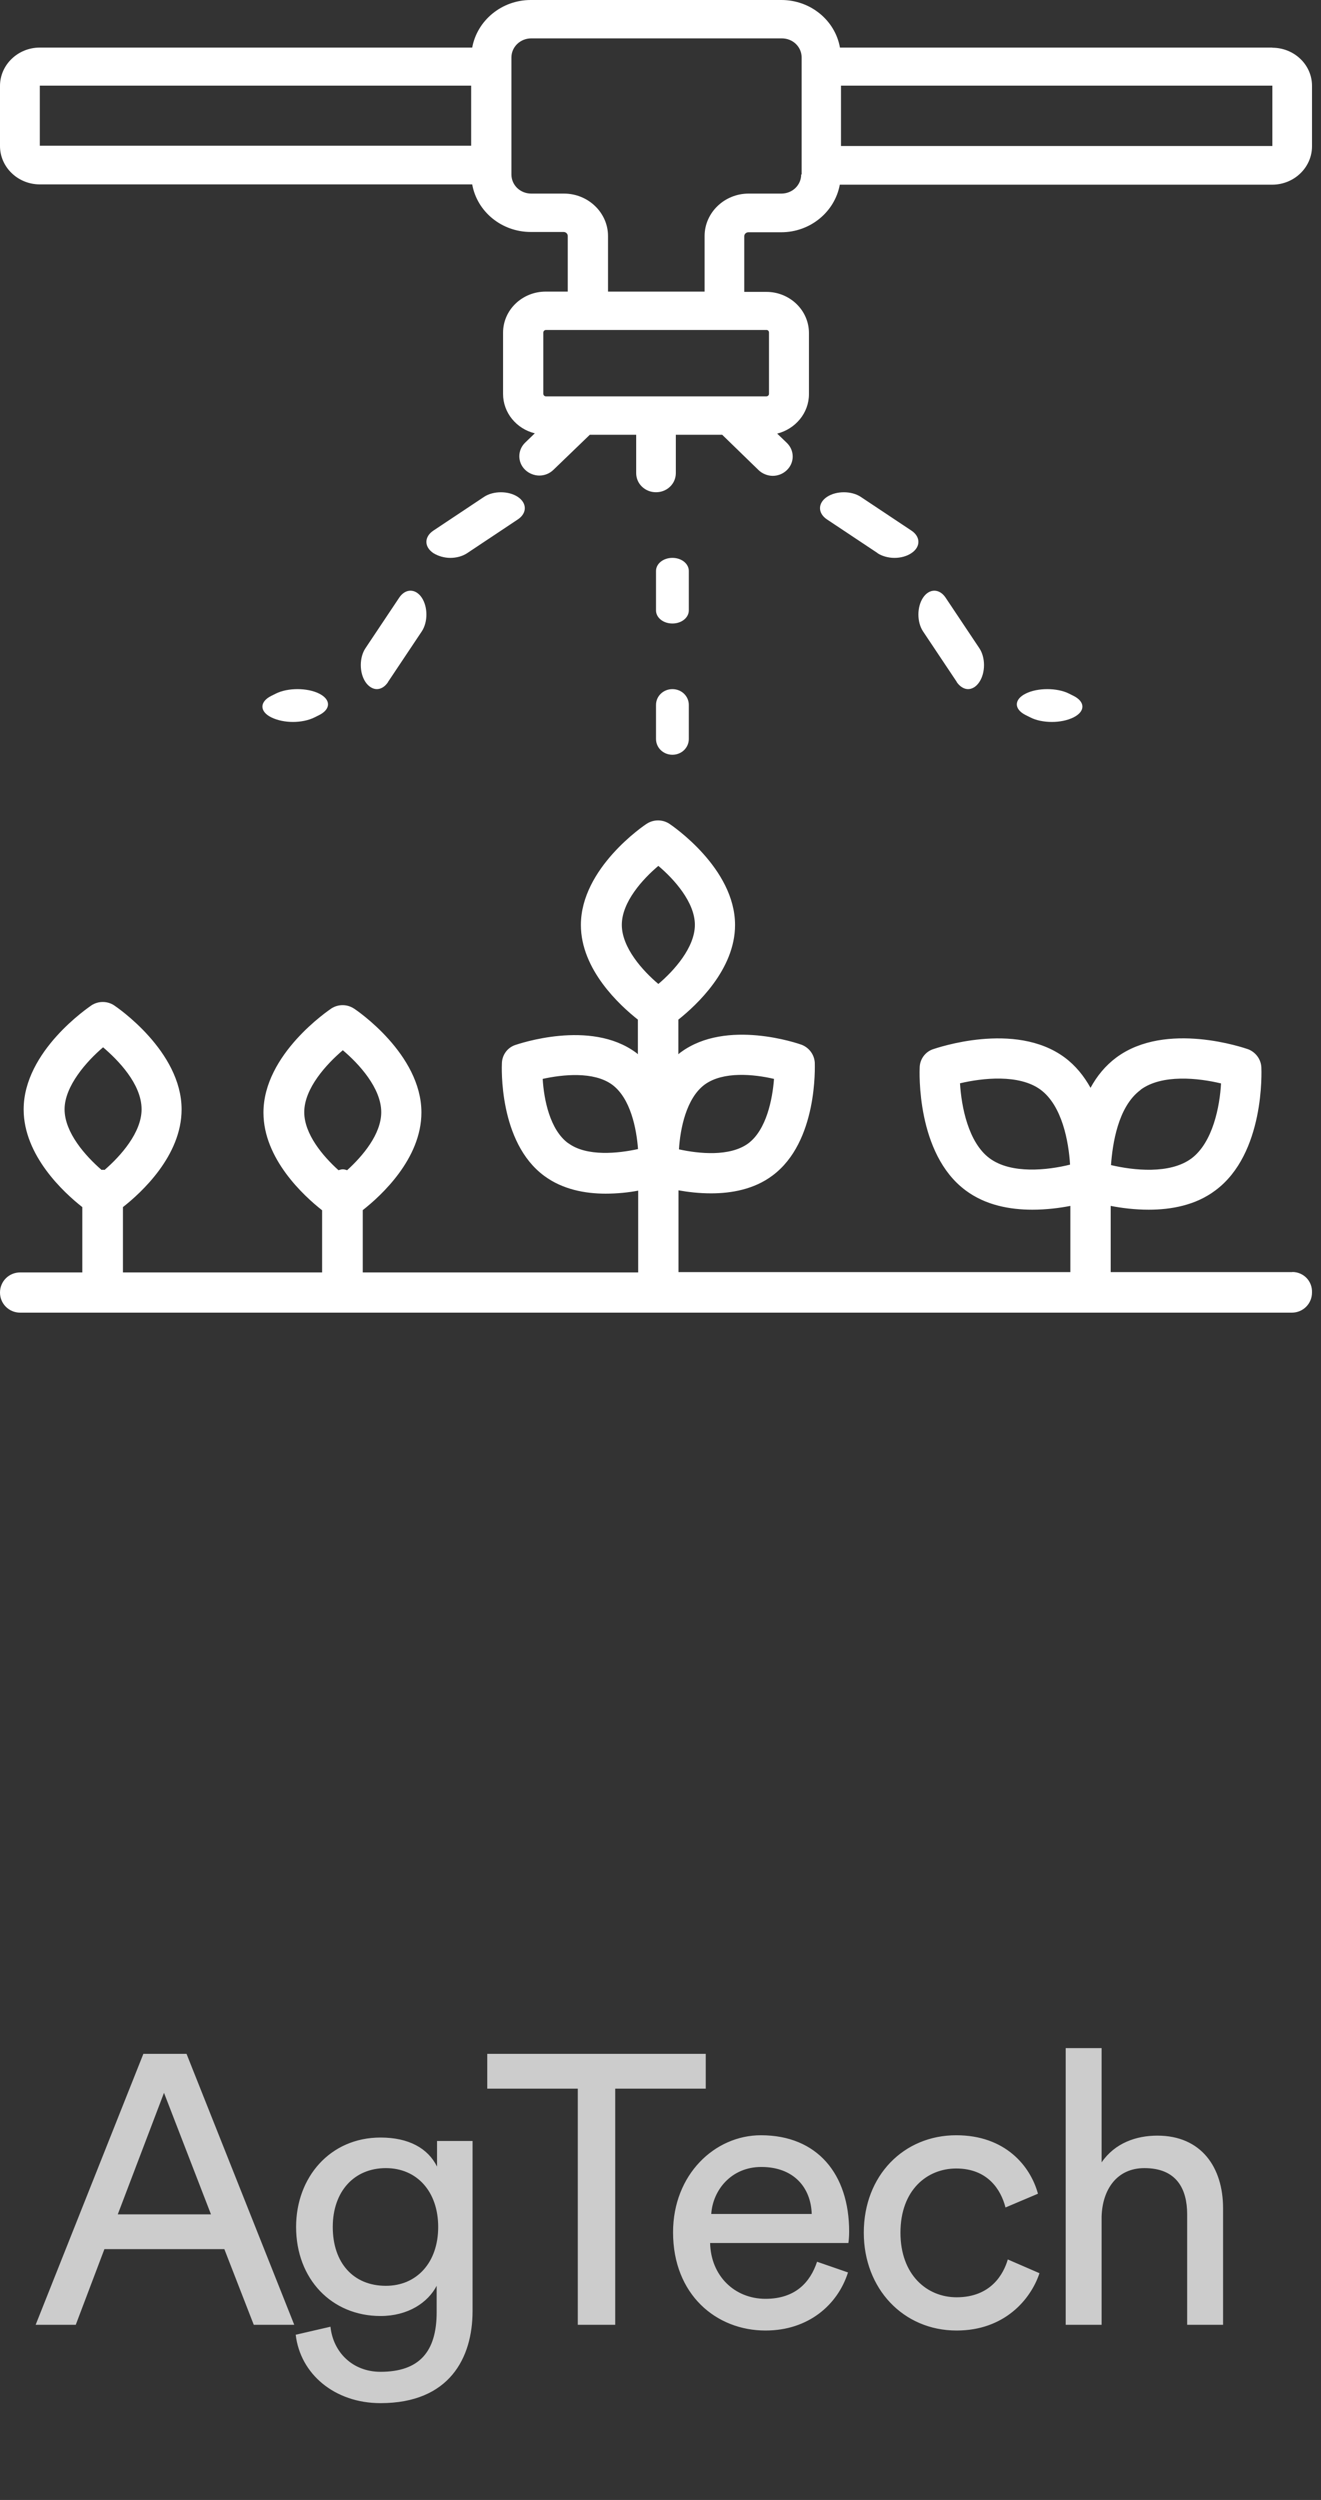
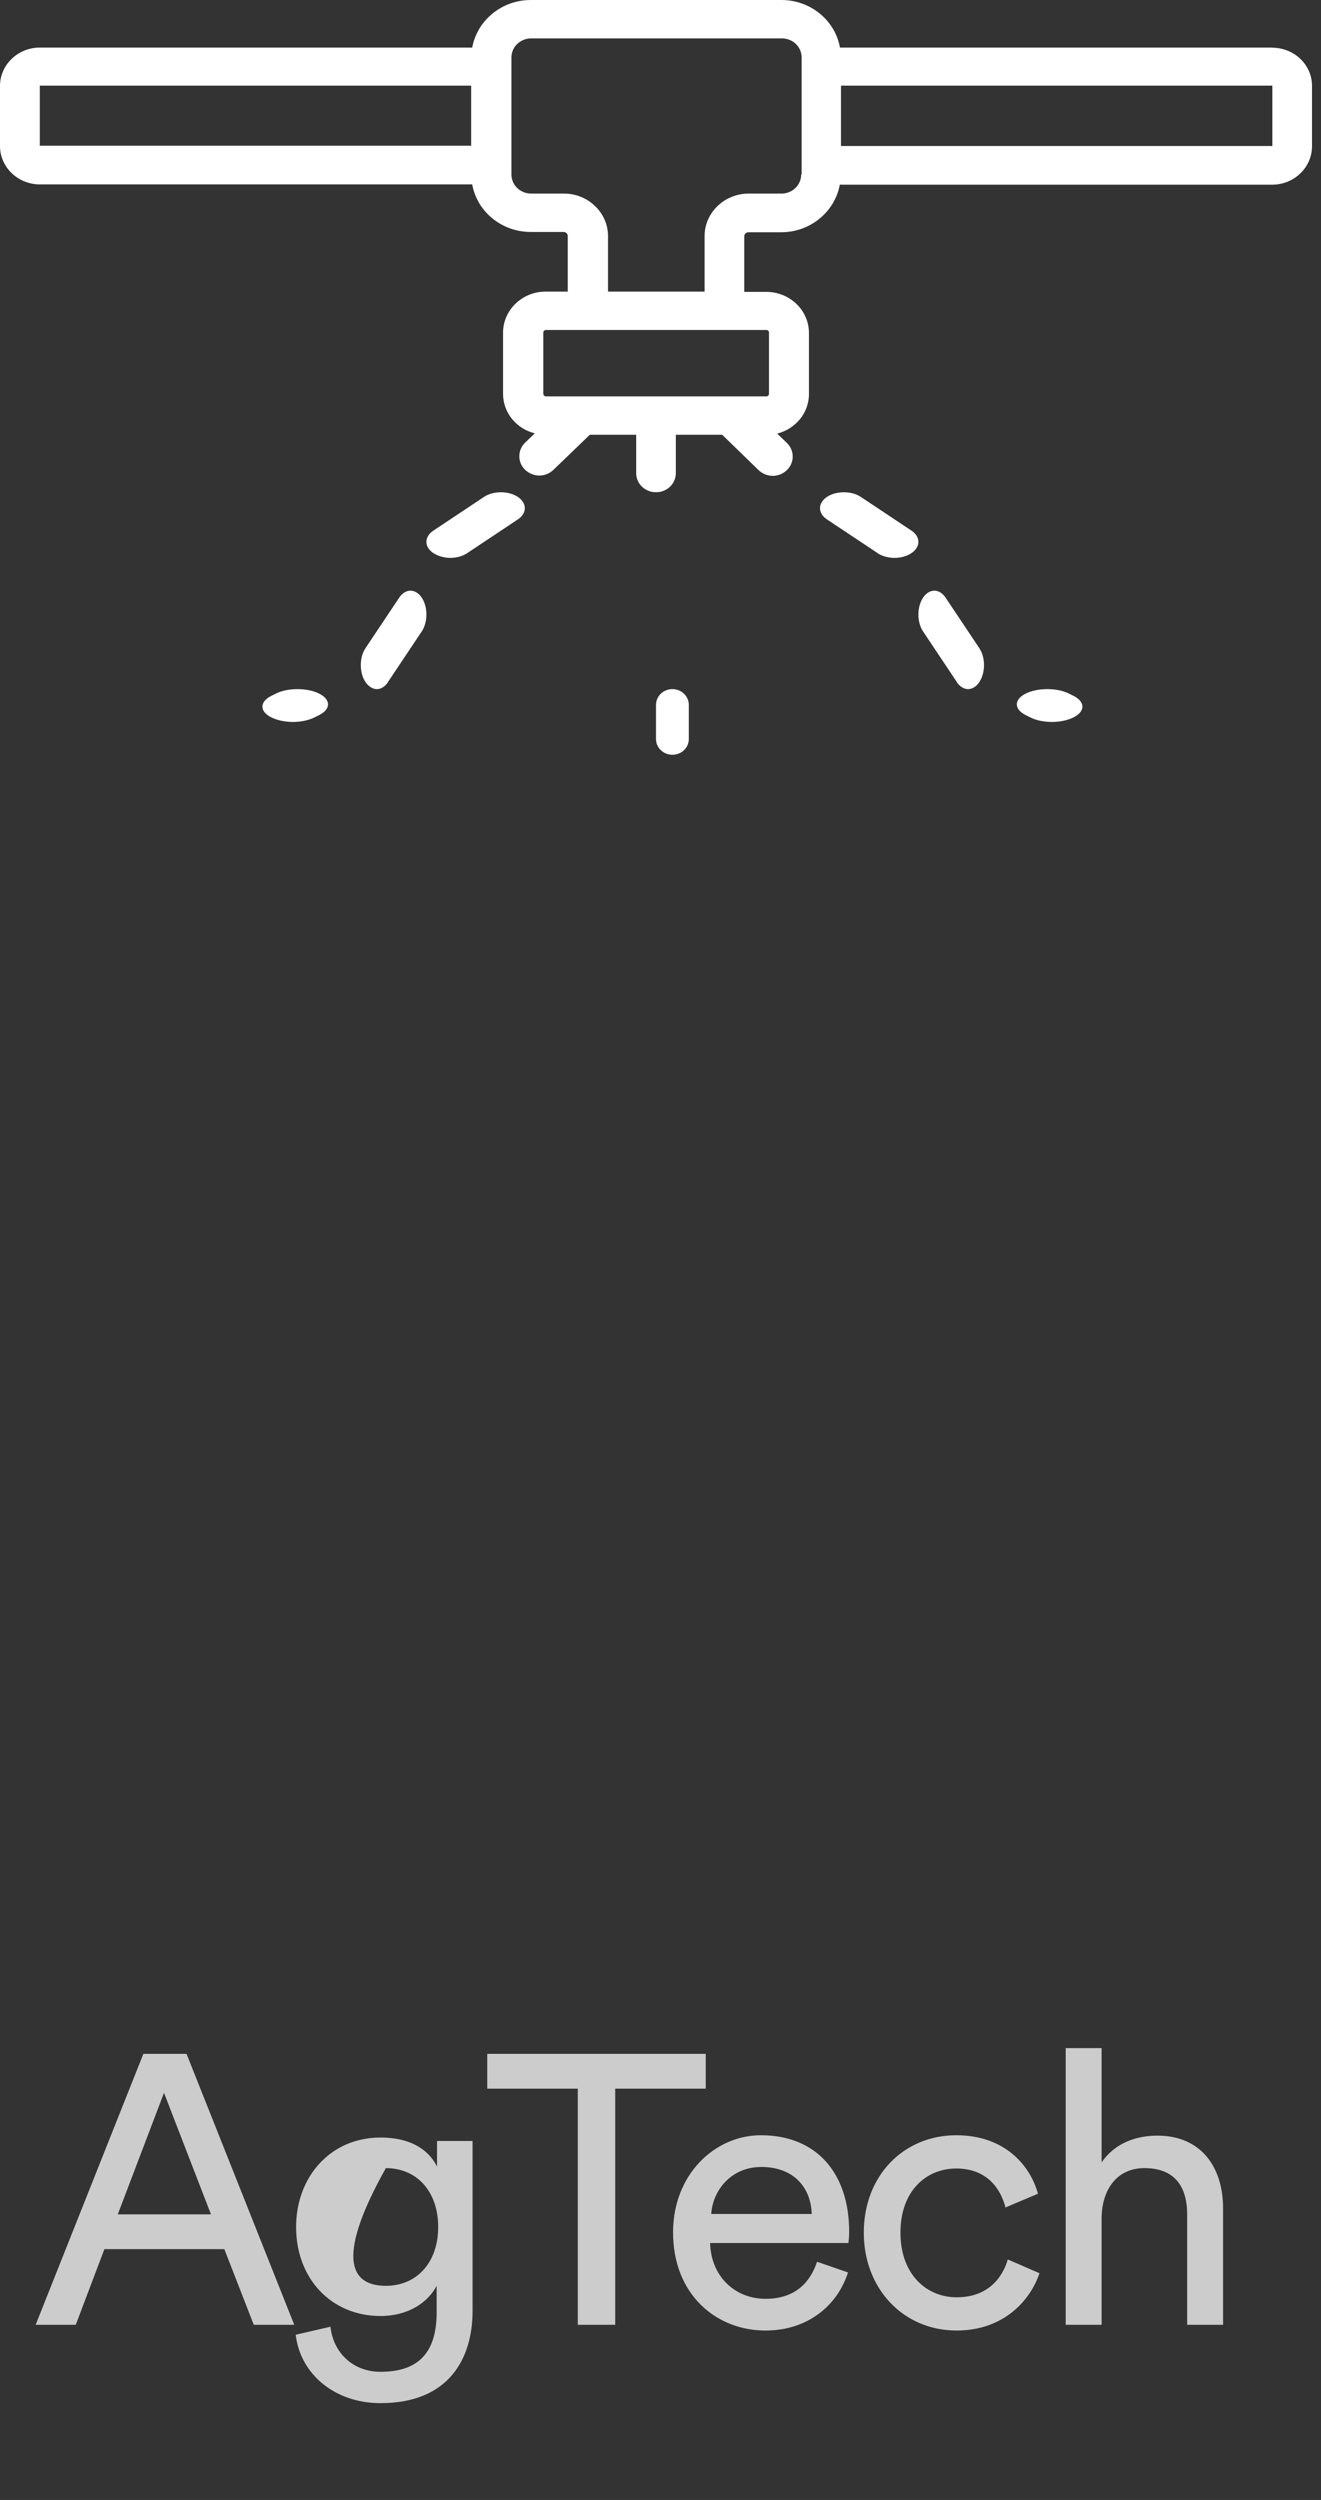
<svg xmlns="http://www.w3.org/2000/svg" width="83" height="157" viewBox="0 0 83 157" fill="none">
  <rect x="0" y="0" width="83" height="157" fill="#333333" stroke="none" />
  <path d="M79.944 2.988H52.775C52.475 1.291 50.939 0 49.094 0H33.35C31.515 0 29.979 1.291 29.67 2.988H2.501C1.124 2.988 0 4.071 0 5.397V9.17C0 10.497 1.124 11.58 2.501 11.58H29.67C29.97 13.277 31.506 14.568 33.35 14.568H35.411C35.561 14.568 35.673 14.685 35.673 14.82V18.313H34.287C32.817 18.313 31.608 19.459 31.608 20.895V24.74C31.608 25.922 32.451 26.933 33.603 27.213L32.995 27.799C32.508 28.269 32.508 29.036 32.995 29.505C33.229 29.731 33.566 29.866 33.884 29.866C34.203 29.866 34.521 29.749 34.774 29.505L37.059 27.303H39.972V29.713C39.972 30.381 40.525 30.913 41.218 30.913C41.911 30.913 42.463 30.381 42.463 29.713V27.303H45.376L47.661 29.523C47.895 29.749 48.232 29.884 48.551 29.884C48.869 29.884 49.188 29.767 49.441 29.523C49.928 29.054 49.928 28.287 49.441 27.817L48.832 27.231C49.974 26.942 50.827 25.94 50.827 24.758V20.913C50.827 19.496 49.637 18.331 48.148 18.331H46.762V14.838C46.762 14.694 46.884 14.586 47.024 14.586H49.085C50.92 14.586 52.456 13.295 52.765 11.598H79.934C81.311 11.598 82.435 10.515 82.435 9.188V5.388C82.435 4.062 81.311 2.997 79.934 2.997L79.944 2.988ZM2.501 5.379H29.604V9.152H2.501V5.379ZM48.317 20.886V24.73C48.317 24.821 48.242 24.893 48.148 24.893H34.306C34.212 24.893 34.137 24.821 34.137 24.73V20.886C34.137 20.795 34.212 20.723 34.306 20.723H48.167C48.251 20.723 48.317 20.795 48.317 20.886ZM50.34 10.957C50.34 11.625 49.787 12.158 49.094 12.158H47.033C45.516 12.158 44.271 13.358 44.271 14.82V18.313H38.202V14.82C38.202 13.358 36.956 12.158 35.439 12.158H33.379C32.686 12.158 32.133 11.625 32.133 10.957V3.61C32.133 2.942 32.695 2.41 33.379 2.41H49.122C49.815 2.41 50.368 2.942 50.368 3.61V10.957H50.349H50.34ZM79.944 9.17H52.84V5.379H79.944V9.17Z" fill="white" />
  <path d="M60.11 42.83C60.297 43.11 60.567 43.278 60.822 43.278C61.077 43.278 61.332 43.133 61.534 42.83C61.924 42.246 61.924 41.292 61.534 40.709L59.413 37.533C59.024 36.95 58.387 36.95 57.997 37.533C57.607 38.117 57.607 39.071 57.997 39.654L60.118 42.83H60.11Z" fill="white" />
  <path d="M66.085 45.339C66.573 45.339 67.061 45.246 67.449 45.053C68.196 44.681 68.196 44.073 67.449 43.7L67.162 43.557C66.415 43.185 65.194 43.185 64.448 43.557C63.701 43.929 63.701 44.538 64.448 44.91L64.735 45.053C65.094 45.239 65.582 45.339 66.099 45.339H66.085Z" fill="white" />
  <path d="M55.13 34.737C55.411 34.924 55.816 35.036 56.198 35.036C56.581 35.036 56.963 34.939 57.266 34.737C57.851 34.348 57.851 33.712 57.266 33.323L54.085 31.206C53.5 30.817 52.545 30.817 51.96 31.206C51.376 31.595 51.376 32.231 51.96 32.62L55.142 34.737H55.13Z" fill="white" />
  <path d="M18.397 45.339C18.886 45.339 19.374 45.246 19.762 45.053L20.049 44.91C20.796 44.538 20.796 43.929 20.049 43.557C19.302 43.185 18.081 43.185 17.335 43.557L17.047 43.7C16.301 44.073 16.301 44.681 17.047 45.053C17.435 45.239 17.909 45.339 18.412 45.339H18.397Z" fill="white" />
  <path d="M28.287 35.036C28.669 35.036 29.051 34.939 29.355 34.737L32.536 32.62C33.12 32.231 33.12 31.595 32.536 31.206C31.951 30.817 30.996 30.817 30.411 31.206L27.23 33.323C26.645 33.712 26.645 34.348 27.23 34.737C27.533 34.924 27.916 35.036 28.298 35.036H28.287Z" fill="white" />
  <path d="M24.378 42.83L26.499 39.654C26.889 39.071 26.889 38.117 26.499 37.533C26.11 36.95 25.473 36.95 25.083 37.533L22.962 40.709C22.572 41.292 22.572 42.246 22.962 42.83C23.149 43.11 23.419 43.278 23.674 43.278C23.929 43.278 24.183 43.133 24.386 42.83H24.378Z" fill="white" />
-   <path d="M42.248 39.157C42.822 39.157 43.279 38.792 43.279 38.334V35.858C43.279 35.4 42.822 35.035 42.248 35.035C41.675 35.035 41.218 35.4 41.218 35.858V38.334C41.218 38.792 41.675 39.157 42.248 39.157Z" fill="white" />
  <path d="M41.218 46.407C41.218 46.959 41.675 47.4 42.248 47.4C42.822 47.4 43.279 46.959 43.279 46.407V44.271C43.279 43.719 42.822 43.278 42.248 43.278C41.675 43.278 41.218 43.719 41.218 44.271V46.407Z" fill="white" />
-   <path d="M81.196 79.891H69.786V75.732C70.471 75.865 71.29 75.97 72.176 75.97C73.586 75.97 75.119 75.694 76.357 74.764C79.481 72.456 79.262 67.244 79.253 67.025C79.224 66.513 78.891 66.076 78.424 65.895C78.205 65.82 73.272 64.101 70.147 66.408C69.443 66.93 68.919 67.585 68.519 68.317C68.119 67.595 67.585 66.921 66.89 66.408C63.766 64.101 58.823 65.829 58.613 65.895C58.128 66.066 57.804 66.513 57.785 67.025C57.775 67.244 57.556 72.456 60.68 74.764C61.928 75.694 63.461 75.97 64.862 75.97C65.747 75.97 66.576 75.865 67.252 75.732V79.891H42.631V74.754C43.222 74.859 43.917 74.944 44.679 74.944C45.965 74.944 47.384 74.688 48.527 73.833C51.394 71.716 51.194 66.94 51.194 66.74C51.165 66.228 50.832 65.791 50.365 65.611C50.175 65.544 45.651 63.959 42.774 66.085C42.698 66.133 42.669 66.171 42.622 66.209V64.034C43.755 63.132 46.184 60.892 46.184 58.091C46.184 54.52 42.231 51.852 42.05 51.729C41.622 51.454 41.069 51.454 40.641 51.729C40.469 51.833 36.498 54.52 36.498 58.091C36.498 60.892 38.936 63.132 40.079 64.034V66.209C40.079 66.209 40.003 66.133 39.955 66.104C37.088 63.987 32.555 65.573 32.364 65.63C31.878 65.8 31.555 66.247 31.535 66.76C31.526 66.959 31.316 71.735 34.202 73.852C35.345 74.697 36.755 74.963 38.05 74.963C38.793 74.963 39.507 74.887 40.098 74.773V79.91H22.792V75.998C23.954 75.087 26.478 72.77 26.478 69.864C26.478 66.199 22.401 63.436 22.23 63.332C21.802 63.056 21.249 63.056 20.82 63.332C20.649 63.455 16.553 66.199 16.553 69.874C16.553 72.77 19.078 75.096 20.239 76.007V79.91H7.724V75.808C8.886 74.897 11.41 72.58 11.41 69.674C11.41 66.009 7.334 63.246 7.162 63.132C6.734 62.857 6.181 62.857 5.753 63.132C5.581 63.256 1.486 66 1.486 69.674C1.486 72.57 4.01 74.897 5.172 75.808V79.91H1.267C0.562 79.91 0 80.47 0 81.173C0 81.875 0.562 82.436 1.267 82.436H81.167C81.872 82.436 82.434 81.875 82.434 81.173C82.463 80.451 81.901 79.882 81.196 79.882V79.891ZM71.662 68.44C73.005 67.443 75.31 67.7 76.719 68.041C76.643 69.475 76.205 71.744 74.862 72.751C73.5 73.757 71.214 73.501 69.805 73.169C69.9 71.868 70.233 69.504 71.662 68.45V68.44ZM62.176 72.741C60.833 71.744 60.404 69.484 60.318 68.032C61.728 67.7 64.023 67.443 65.376 68.431C66.738 69.437 67.147 71.706 67.233 73.14C65.823 73.491 63.538 73.748 62.176 72.741ZM44.27 68.117C45.432 67.263 47.375 67.462 48.632 67.756C48.537 69.029 48.156 70.947 47.022 71.801C45.86 72.656 43.917 72.456 42.66 72.181C42.736 70.899 43.117 68.972 44.27 68.117ZM41.365 54.378C42.346 55.204 43.66 56.657 43.66 58.081C43.66 59.505 42.346 60.968 41.365 61.794C40.384 60.968 39.069 59.515 39.069 58.081C39.069 56.647 40.384 55.204 41.365 54.378ZM35.707 71.801C34.545 70.956 34.174 69.038 34.097 67.756C35.345 67.481 37.298 67.272 38.46 68.117C39.622 68.972 39.993 70.89 40.088 72.162C38.841 72.437 36.869 72.646 35.717 71.801H35.707ZM21.535 65.952C22.554 66.807 23.954 68.336 23.954 69.845C23.954 71.232 22.782 72.608 21.811 73.491C21.716 73.463 21.64 73.434 21.535 73.434C21.439 73.434 21.344 73.472 21.268 73.491C20.287 72.608 19.116 71.222 19.116 69.845C19.116 68.345 20.516 66.826 21.544 65.952H21.535ZM6.477 65.772C7.391 66.551 8.896 68.06 8.896 69.665C8.896 71.127 7.581 72.599 6.572 73.472C6.534 73.472 6.505 73.463 6.477 73.463C6.439 73.463 6.41 73.472 6.381 73.472C5.372 72.599 4.057 71.127 4.057 69.665C4.057 68.203 5.458 66.636 6.477 65.772Z" fill="white" />
-   <path d="M15.944 146L14.096 141.248H6.56L4.76 146H2.24L9.008 128.984H11.72L18.488 146H15.944ZM10.304 131.432L7.4 139.064H13.256L10.304 131.432ZM18.58 146.624L20.764 146.12C20.932 147.728 22.156 148.952 23.908 148.952C26.332 148.952 27.436 147.704 27.436 145.208V143.552C26.884 144.608 25.636 145.448 23.908 145.448C20.836 145.448 18.604 143.12 18.604 139.856C18.604 136.736 20.74 134.24 23.908 134.24C25.684 134.24 26.884 134.912 27.46 136.064V134.456H29.692V145.136C29.692 148.064 28.252 150.92 23.908 150.92C21.028 150.92 18.868 149.096 18.58 146.624ZM24.244 143.552C26.188 143.552 27.532 142.088 27.532 139.856C27.532 137.624 26.188 136.16 24.244 136.16C22.252 136.16 20.908 137.624 20.908 139.856C20.908 142.112 22.204 143.552 24.244 143.552ZM44.343 131.168H38.655V146H36.303V131.168H30.615V128.984H44.343V131.168ZM44.689 139.04H51.001C50.953 137.384 49.873 136.088 47.833 136.088C45.937 136.088 44.785 137.552 44.689 139.04ZM51.337 142.04L53.281 142.712C52.633 144.752 50.785 146.36 48.097 146.36C45.001 146.36 42.289 144.104 42.289 140.192C42.289 136.568 44.905 134.096 47.809 134.096C51.361 134.096 53.353 136.544 53.353 140.144C53.353 140.432 53.329 140.72 53.305 140.864H44.617C44.665 142.928 46.153 144.368 48.097 144.368C49.969 144.368 50.905 143.336 51.337 142.04ZM60.081 136.184C58.257 136.184 56.577 137.528 56.577 140.216C56.577 142.856 58.233 144.272 60.105 144.272C62.264 144.272 63.056 142.808 63.321 141.896L65.312 142.76C64.76 144.416 63.105 146.36 60.105 146.36C56.745 146.36 54.273 143.72 54.273 140.216C54.273 136.616 56.792 134.096 60.081 134.096C63.153 134.096 64.737 136.016 65.216 137.768L63.176 138.632C62.889 137.504 62.048 136.184 60.081 136.184ZM69.215 139.208V146H66.959V128.624H69.215V135.8C70.055 134.576 71.399 134.12 72.719 134.12C75.479 134.12 76.847 136.112 76.847 138.68V146H74.591V139.064C74.591 137.456 73.919 136.16 71.903 136.16C70.175 136.16 69.263 137.504 69.215 139.208Z" fill="#CCCCCC" />
+   <path d="M15.944 146L14.096 141.248H6.56L4.76 146H2.24L9.008 128.984H11.72L18.488 146H15.944ZM10.304 131.432L7.4 139.064H13.256L10.304 131.432ZM18.58 146.624L20.764 146.12C20.932 147.728 22.156 148.952 23.908 148.952C26.332 148.952 27.436 147.704 27.436 145.208V143.552C26.884 144.608 25.636 145.448 23.908 145.448C20.836 145.448 18.604 143.12 18.604 139.856C18.604 136.736 20.74 134.24 23.908 134.24C25.684 134.24 26.884 134.912 27.46 136.064V134.456H29.692V145.136C29.692 148.064 28.252 150.92 23.908 150.92C21.028 150.92 18.868 149.096 18.58 146.624ZM24.244 143.552C26.188 143.552 27.532 142.088 27.532 139.856C27.532 137.624 26.188 136.16 24.244 136.16C20.908 142.112 22.204 143.552 24.244 143.552ZM44.343 131.168H38.655V146H36.303V131.168H30.615V128.984H44.343V131.168ZM44.689 139.04H51.001C50.953 137.384 49.873 136.088 47.833 136.088C45.937 136.088 44.785 137.552 44.689 139.04ZM51.337 142.04L53.281 142.712C52.633 144.752 50.785 146.36 48.097 146.36C45.001 146.36 42.289 144.104 42.289 140.192C42.289 136.568 44.905 134.096 47.809 134.096C51.361 134.096 53.353 136.544 53.353 140.144C53.353 140.432 53.329 140.72 53.305 140.864H44.617C44.665 142.928 46.153 144.368 48.097 144.368C49.969 144.368 50.905 143.336 51.337 142.04ZM60.081 136.184C58.257 136.184 56.577 137.528 56.577 140.216C56.577 142.856 58.233 144.272 60.105 144.272C62.264 144.272 63.056 142.808 63.321 141.896L65.312 142.76C64.76 144.416 63.105 146.36 60.105 146.36C56.745 146.36 54.273 143.72 54.273 140.216C54.273 136.616 56.792 134.096 60.081 134.096C63.153 134.096 64.737 136.016 65.216 137.768L63.176 138.632C62.889 137.504 62.048 136.184 60.081 136.184ZM69.215 139.208V146H66.959V128.624H69.215V135.8C70.055 134.576 71.399 134.12 72.719 134.12C75.479 134.12 76.847 136.112 76.847 138.68V146H74.591V139.064C74.591 137.456 73.919 136.16 71.903 136.16C70.175 136.16 69.263 137.504 69.215 139.208Z" fill="#CCCCCC" />
</svg>